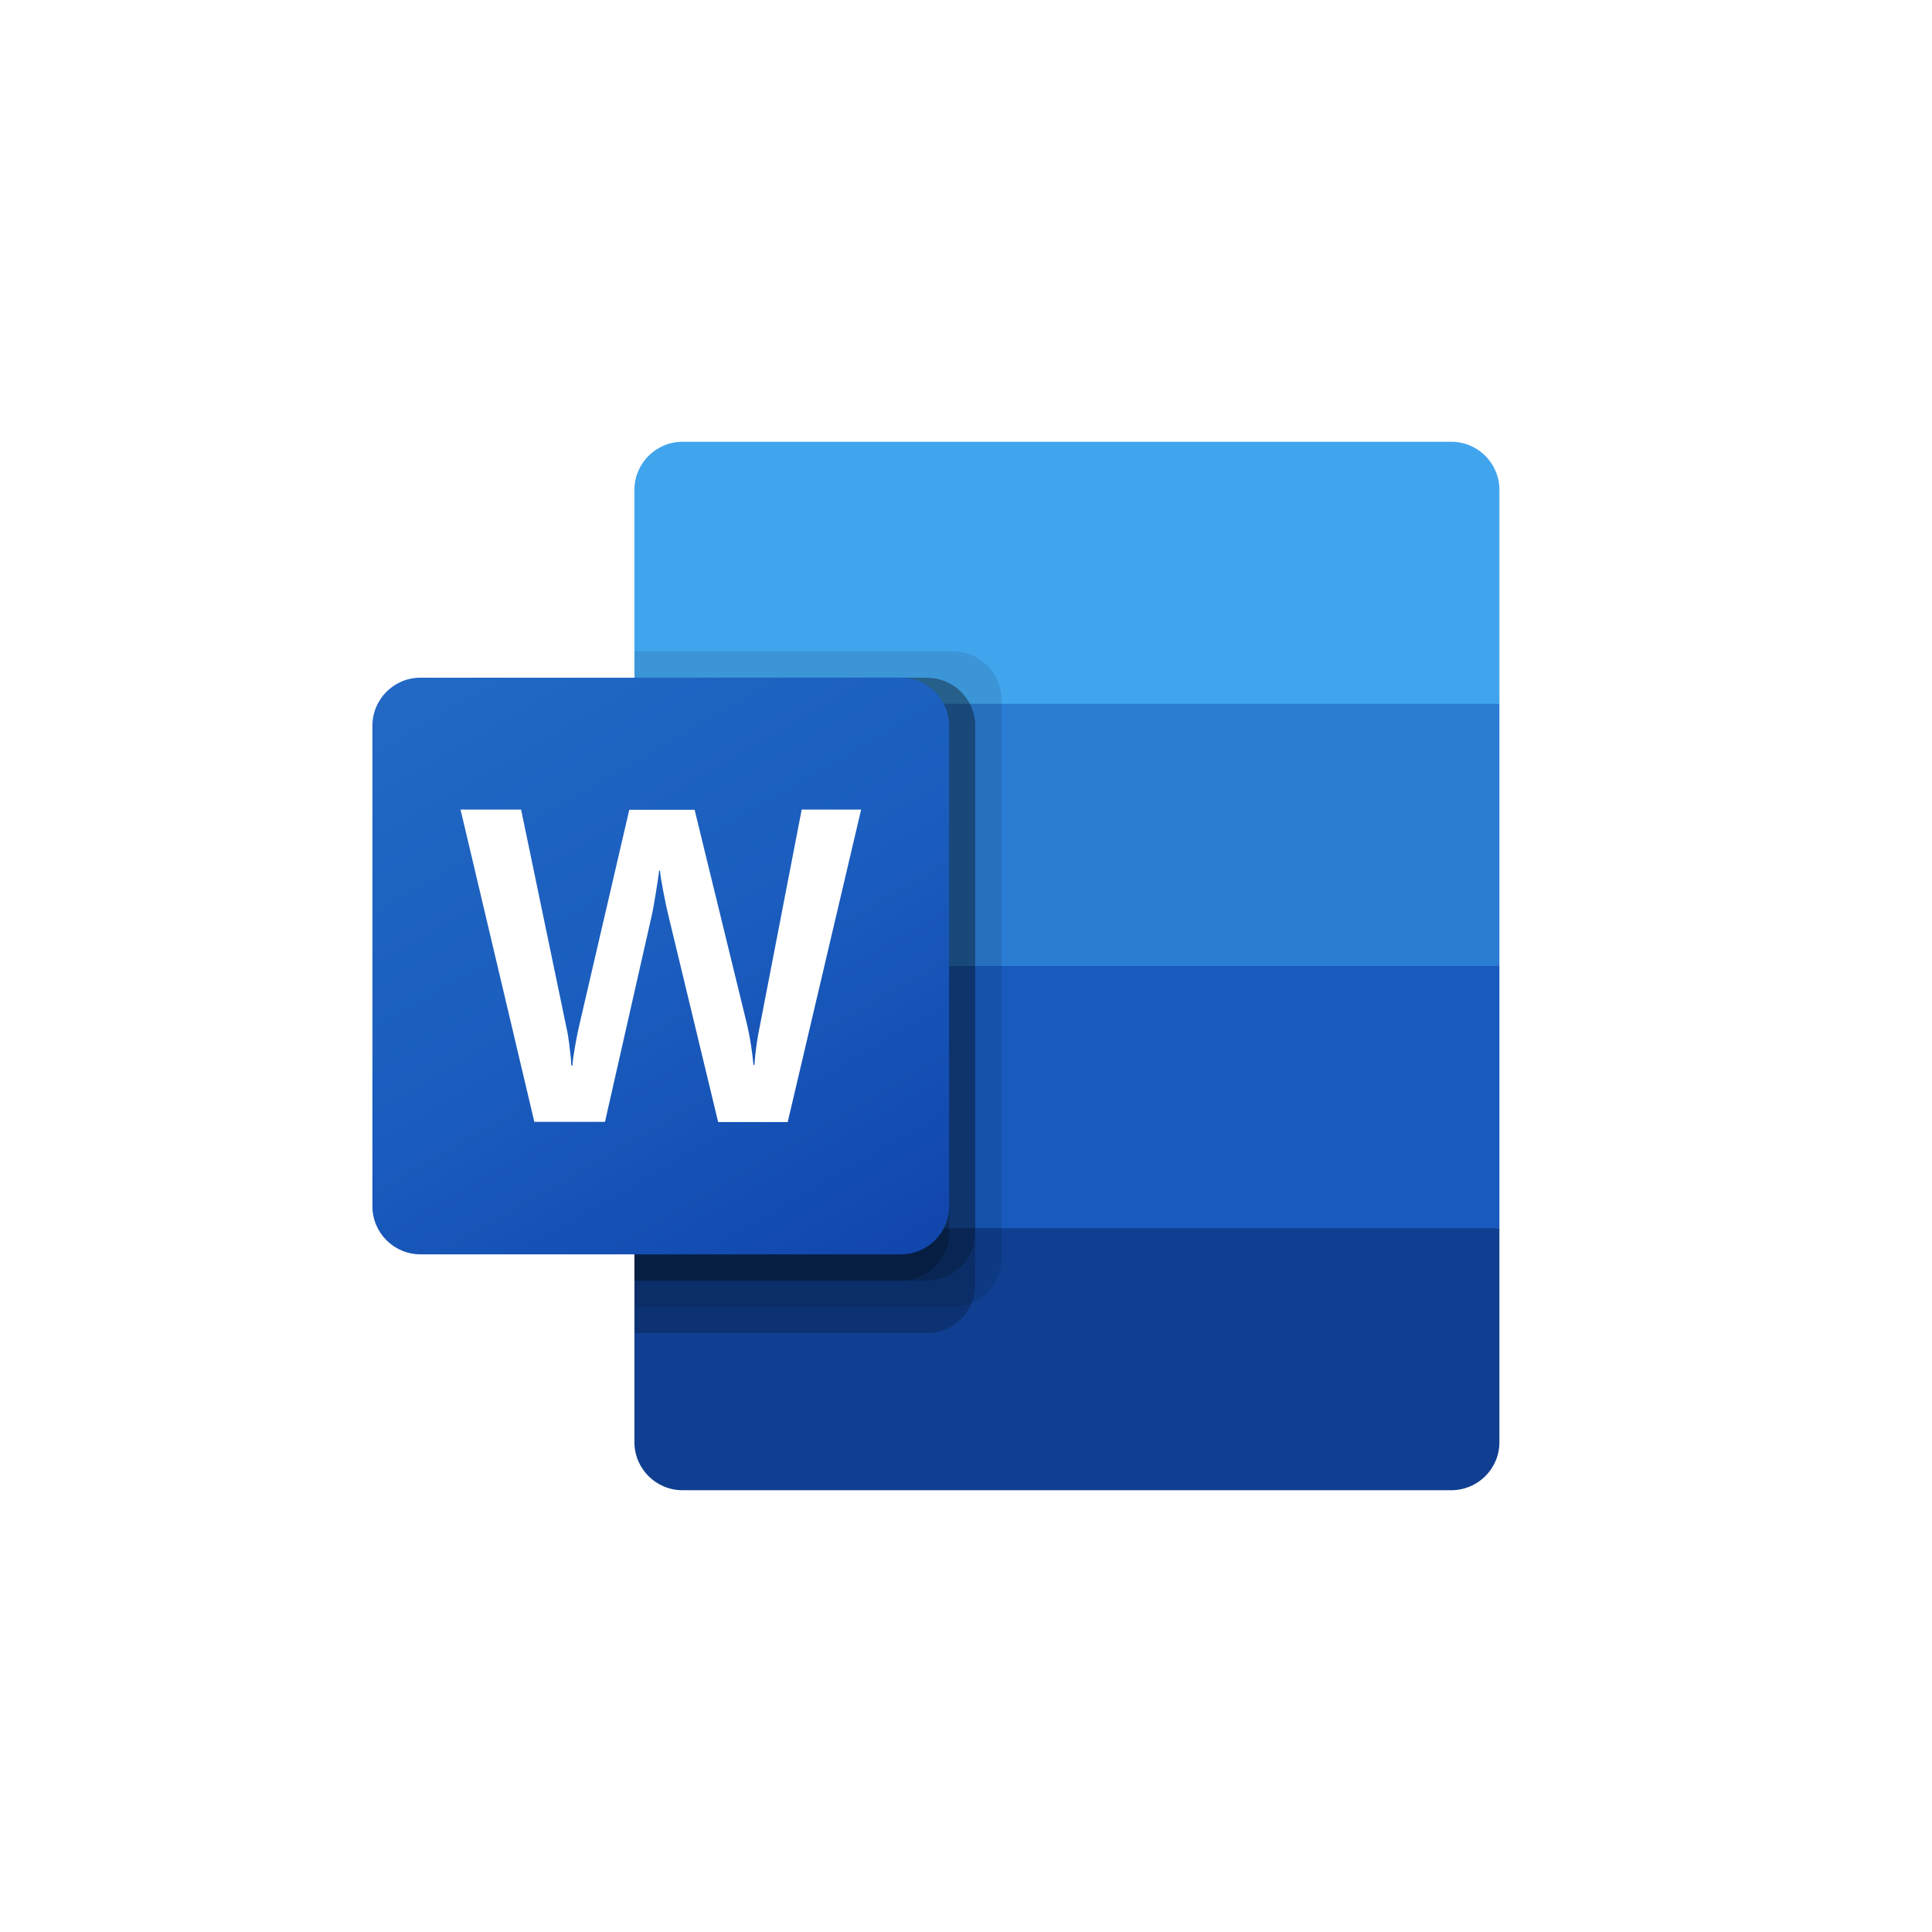
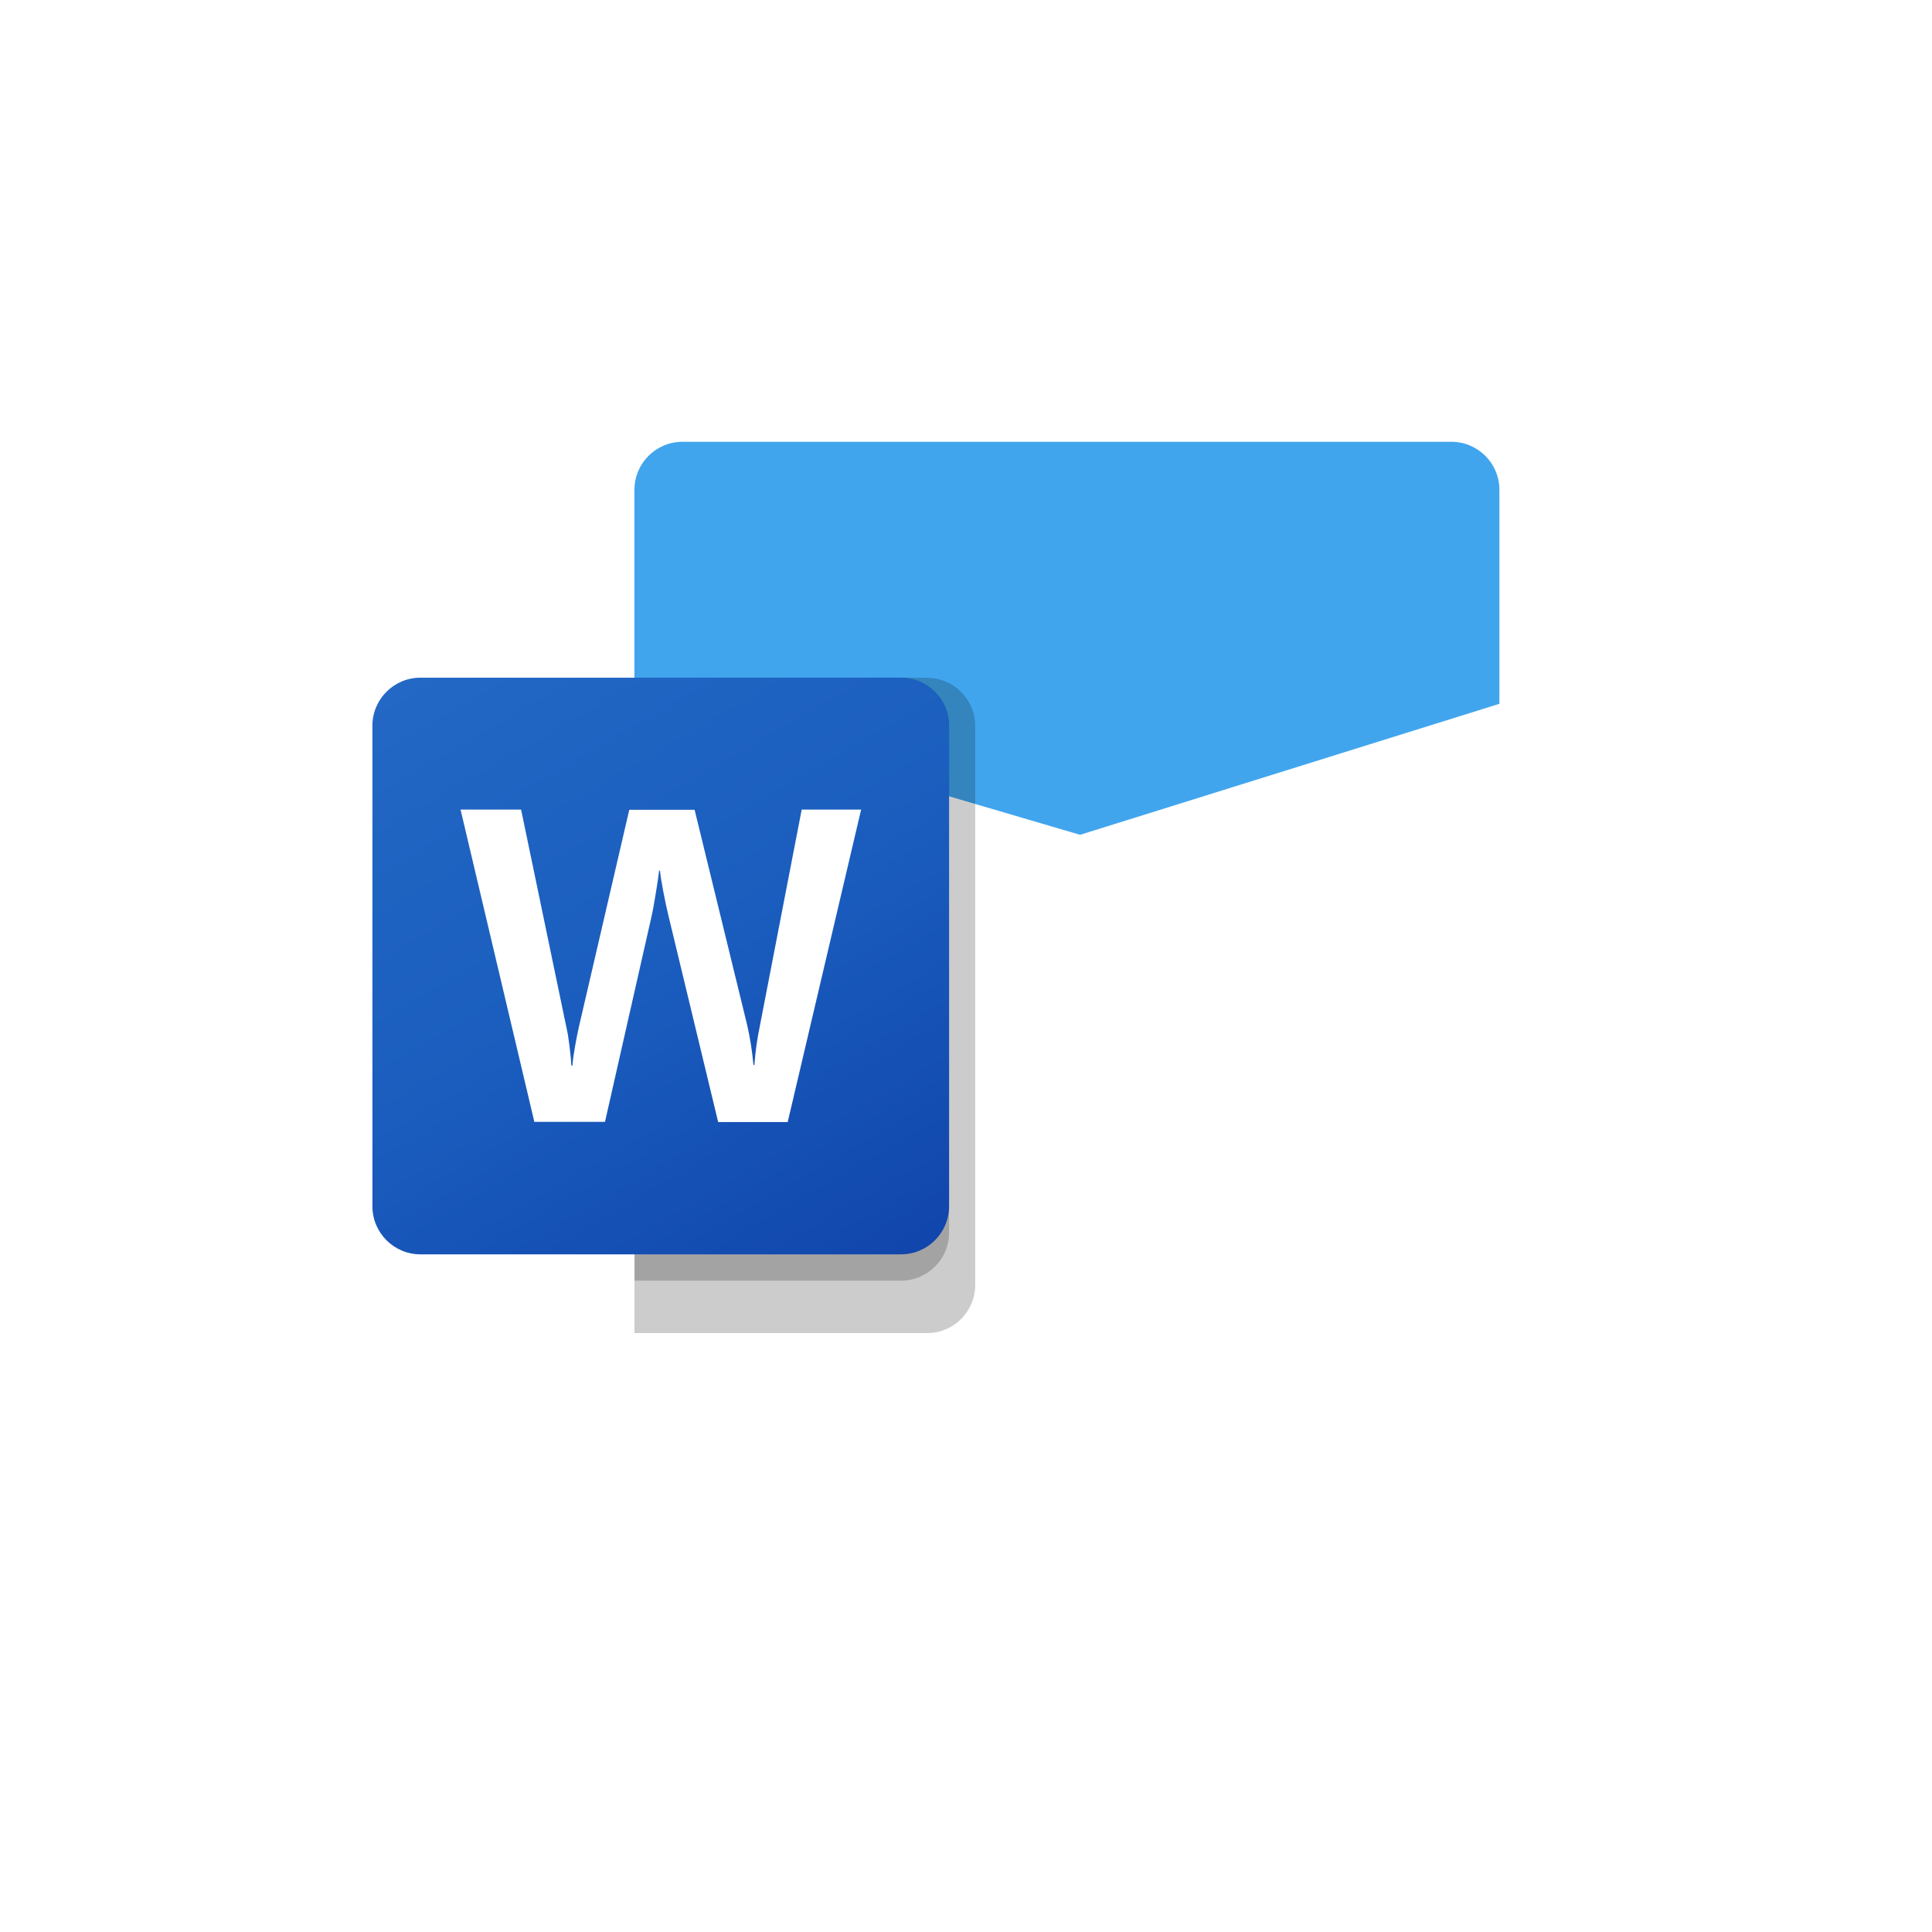
<svg xmlns="http://www.w3.org/2000/svg" id="Layer_2" viewBox="0 0 105 105">
  <defs>
    <style>.cls-1{opacity:.1;}.cls-1,.cls-2{isolation:isolate;}.cls-2{opacity:.2;}.cls-3{fill:url(#linear-gradient);}.cls-4{fill:#103f91;}.cls-5{fill:#185abd;}.cls-6{fill:#fff;}.cls-7{fill:#2b7cd3;}.cls-8{fill:#41a5ee;}</style>
    <linearGradient id="linear-gradient" x1="25.68" y1="-637.21" x2="46.13" y2="-601.79" gradientTransform="translate(0 672)" gradientUnits="userSpaceOnUse">
      <stop offset="0" stop-color="#2368c4" />
      <stop offset=".5" stop-color="#1a5dbe" />
      <stop offset="1" stop-color="#1146ac" />
    </linearGradient>
  </defs>
  <g id="Ebene_1">
    <rect class="cls-6" width="105" height="105" />
    <path class="cls-8" d="M78.88,24.01h-41.79c-1.44,0-2.61,1.17-2.61,2.61h0v11.63l24.22,7.12,22.79-7.12v-11.63c0-1.44-1.17-2.61-2.61-2.61h0Z" />
-     <path class="cls-7" d="M81.49,38.25h-47.01v14.25l24.22,4.27,22.79-4.27v-14.25Z" />
-     <path class="cls-5" d="M34.48,52.5v14.25l22.79,2.85,24.22-2.85v-14.25h-47.01Z" />
-     <path class="cls-4" d="M37.09,80.99h41.79c1.44,0,2.61-1.17,2.61-2.61h0v-11.63h-47.01v11.63c0,1.44,1.17,2.61,2.61,2.61h0Z" />
-     <path class="cls-1" d="M51.82,35.4h-17.33v35.62h17.33c1.44,0,2.61-1.17,2.61-2.61v-30.39c0-1.44-1.17-2.61-2.61-2.61Z" />
+     <path class="cls-7" d="M81.49,38.25h-47.01v14.25v-14.25Z" />
    <path class="cls-2" d="M50.39,36.83h-15.91v35.62h15.91c1.44,0,2.61-1.17,2.61-2.61v-30.39c0-1.44-1.17-2.61-2.61-2.61Z" />
-     <path class="cls-2" d="M50.39,36.83h-15.91v32.77h15.91c1.44,0,2.61-1.17,2.61-2.61v-27.54c0-1.44-1.17-2.61-2.61-2.61Z" />
    <path class="cls-2" d="M48.97,36.83h-14.48v32.77h14.48c1.44,0,2.61-1.17,2.61-2.61v-27.54c0-1.44-1.17-2.61-2.61-2.61Z" />
    <path class="cls-3" d="M22.85,36.83h26.12c1.44,0,2.61,1.17,2.61,2.61v26.12c0,1.44-1.17,2.61-2.61,2.61h-26.12c-1.44,0-2.61-1.17-2.61-2.61v-26.12c0-1.44,1.17-2.61,2.61-2.61Z" />
    <path class="cls-6" d="M30.95,56.86c.05.4.09.75.1,1.05h.06c.02-.28.07-.63.14-1.03.07-.4.14-.74.2-1.02l2.75-11.85h3.55l2.85,11.67c.17.73.28,1.46.35,2.2h.05c.05-.72.15-1.43.3-2.14l2.27-11.74h3.23l-3.99,16.98h-3.78l-2.71-11.25c-.08-.32-.17-.75-.27-1.27s-.16-.9-.18-1.14h-.05c-.03.28-.09.69-.18,1.23-.09.54-.16.95-.22,1.21l-2.54,11.21h-3.84l-4.01-16.97h3.29l2.47,11.87c.06.24.11.57.16.97Z" />
  </g>
</svg>